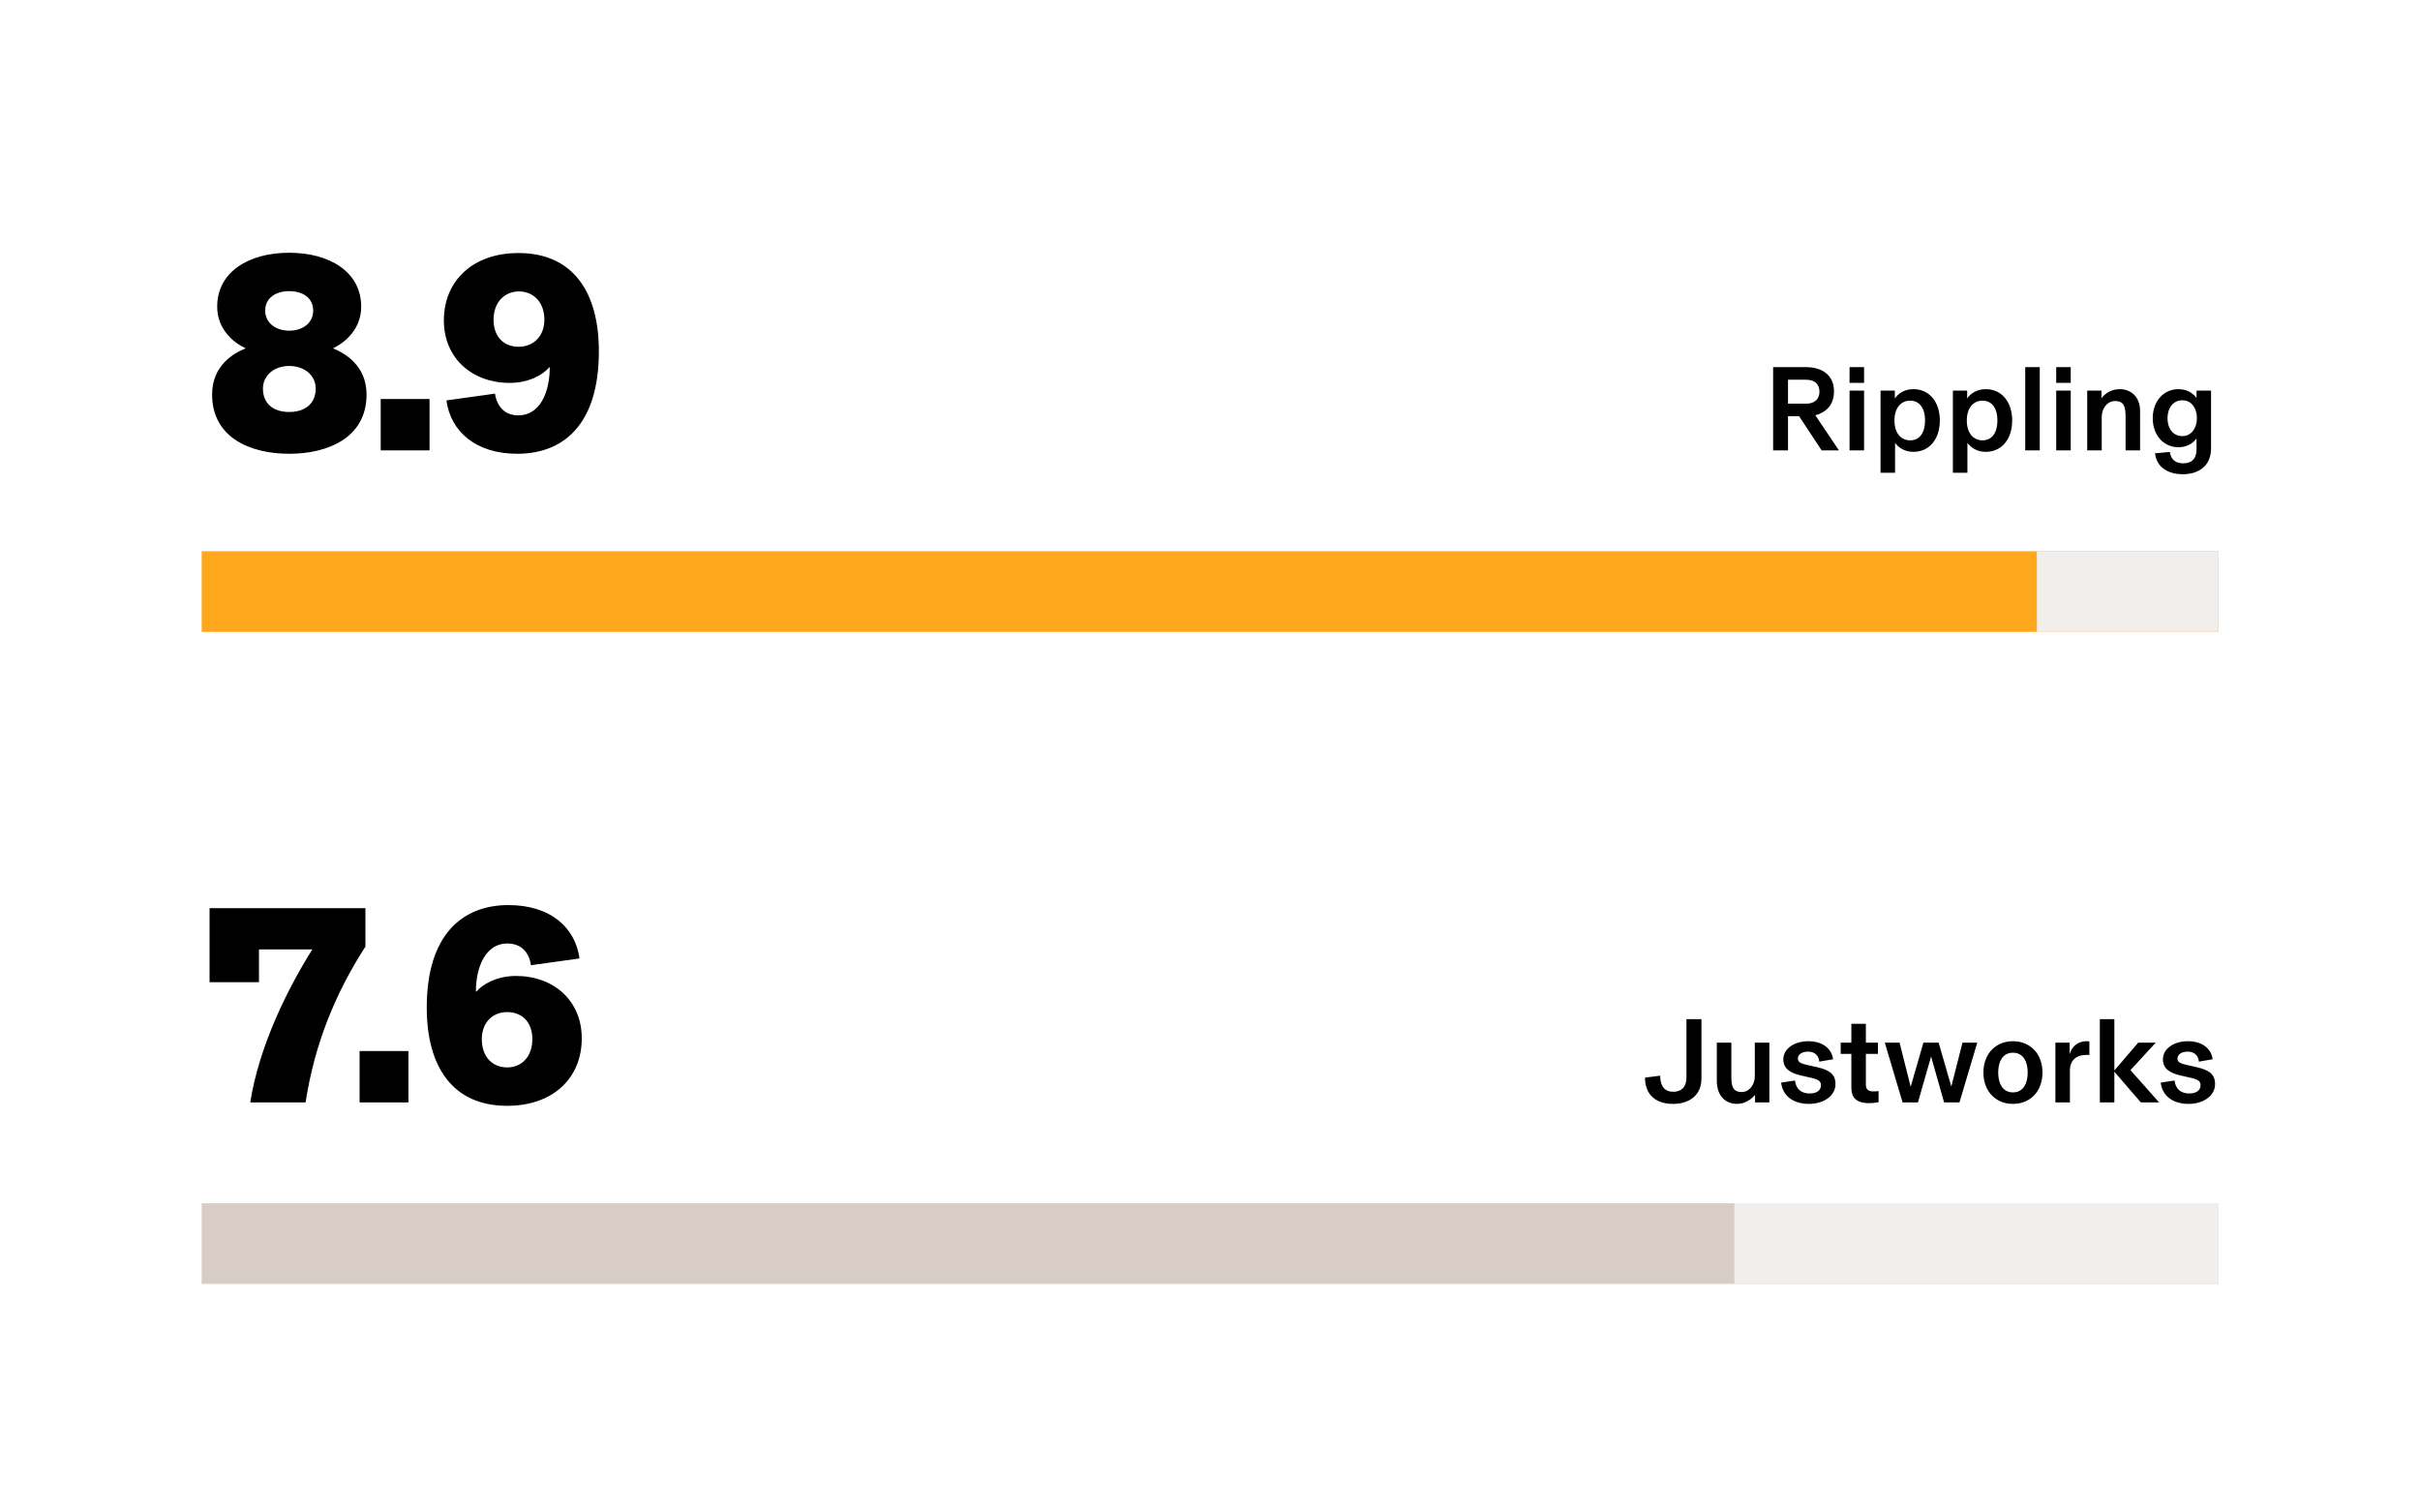
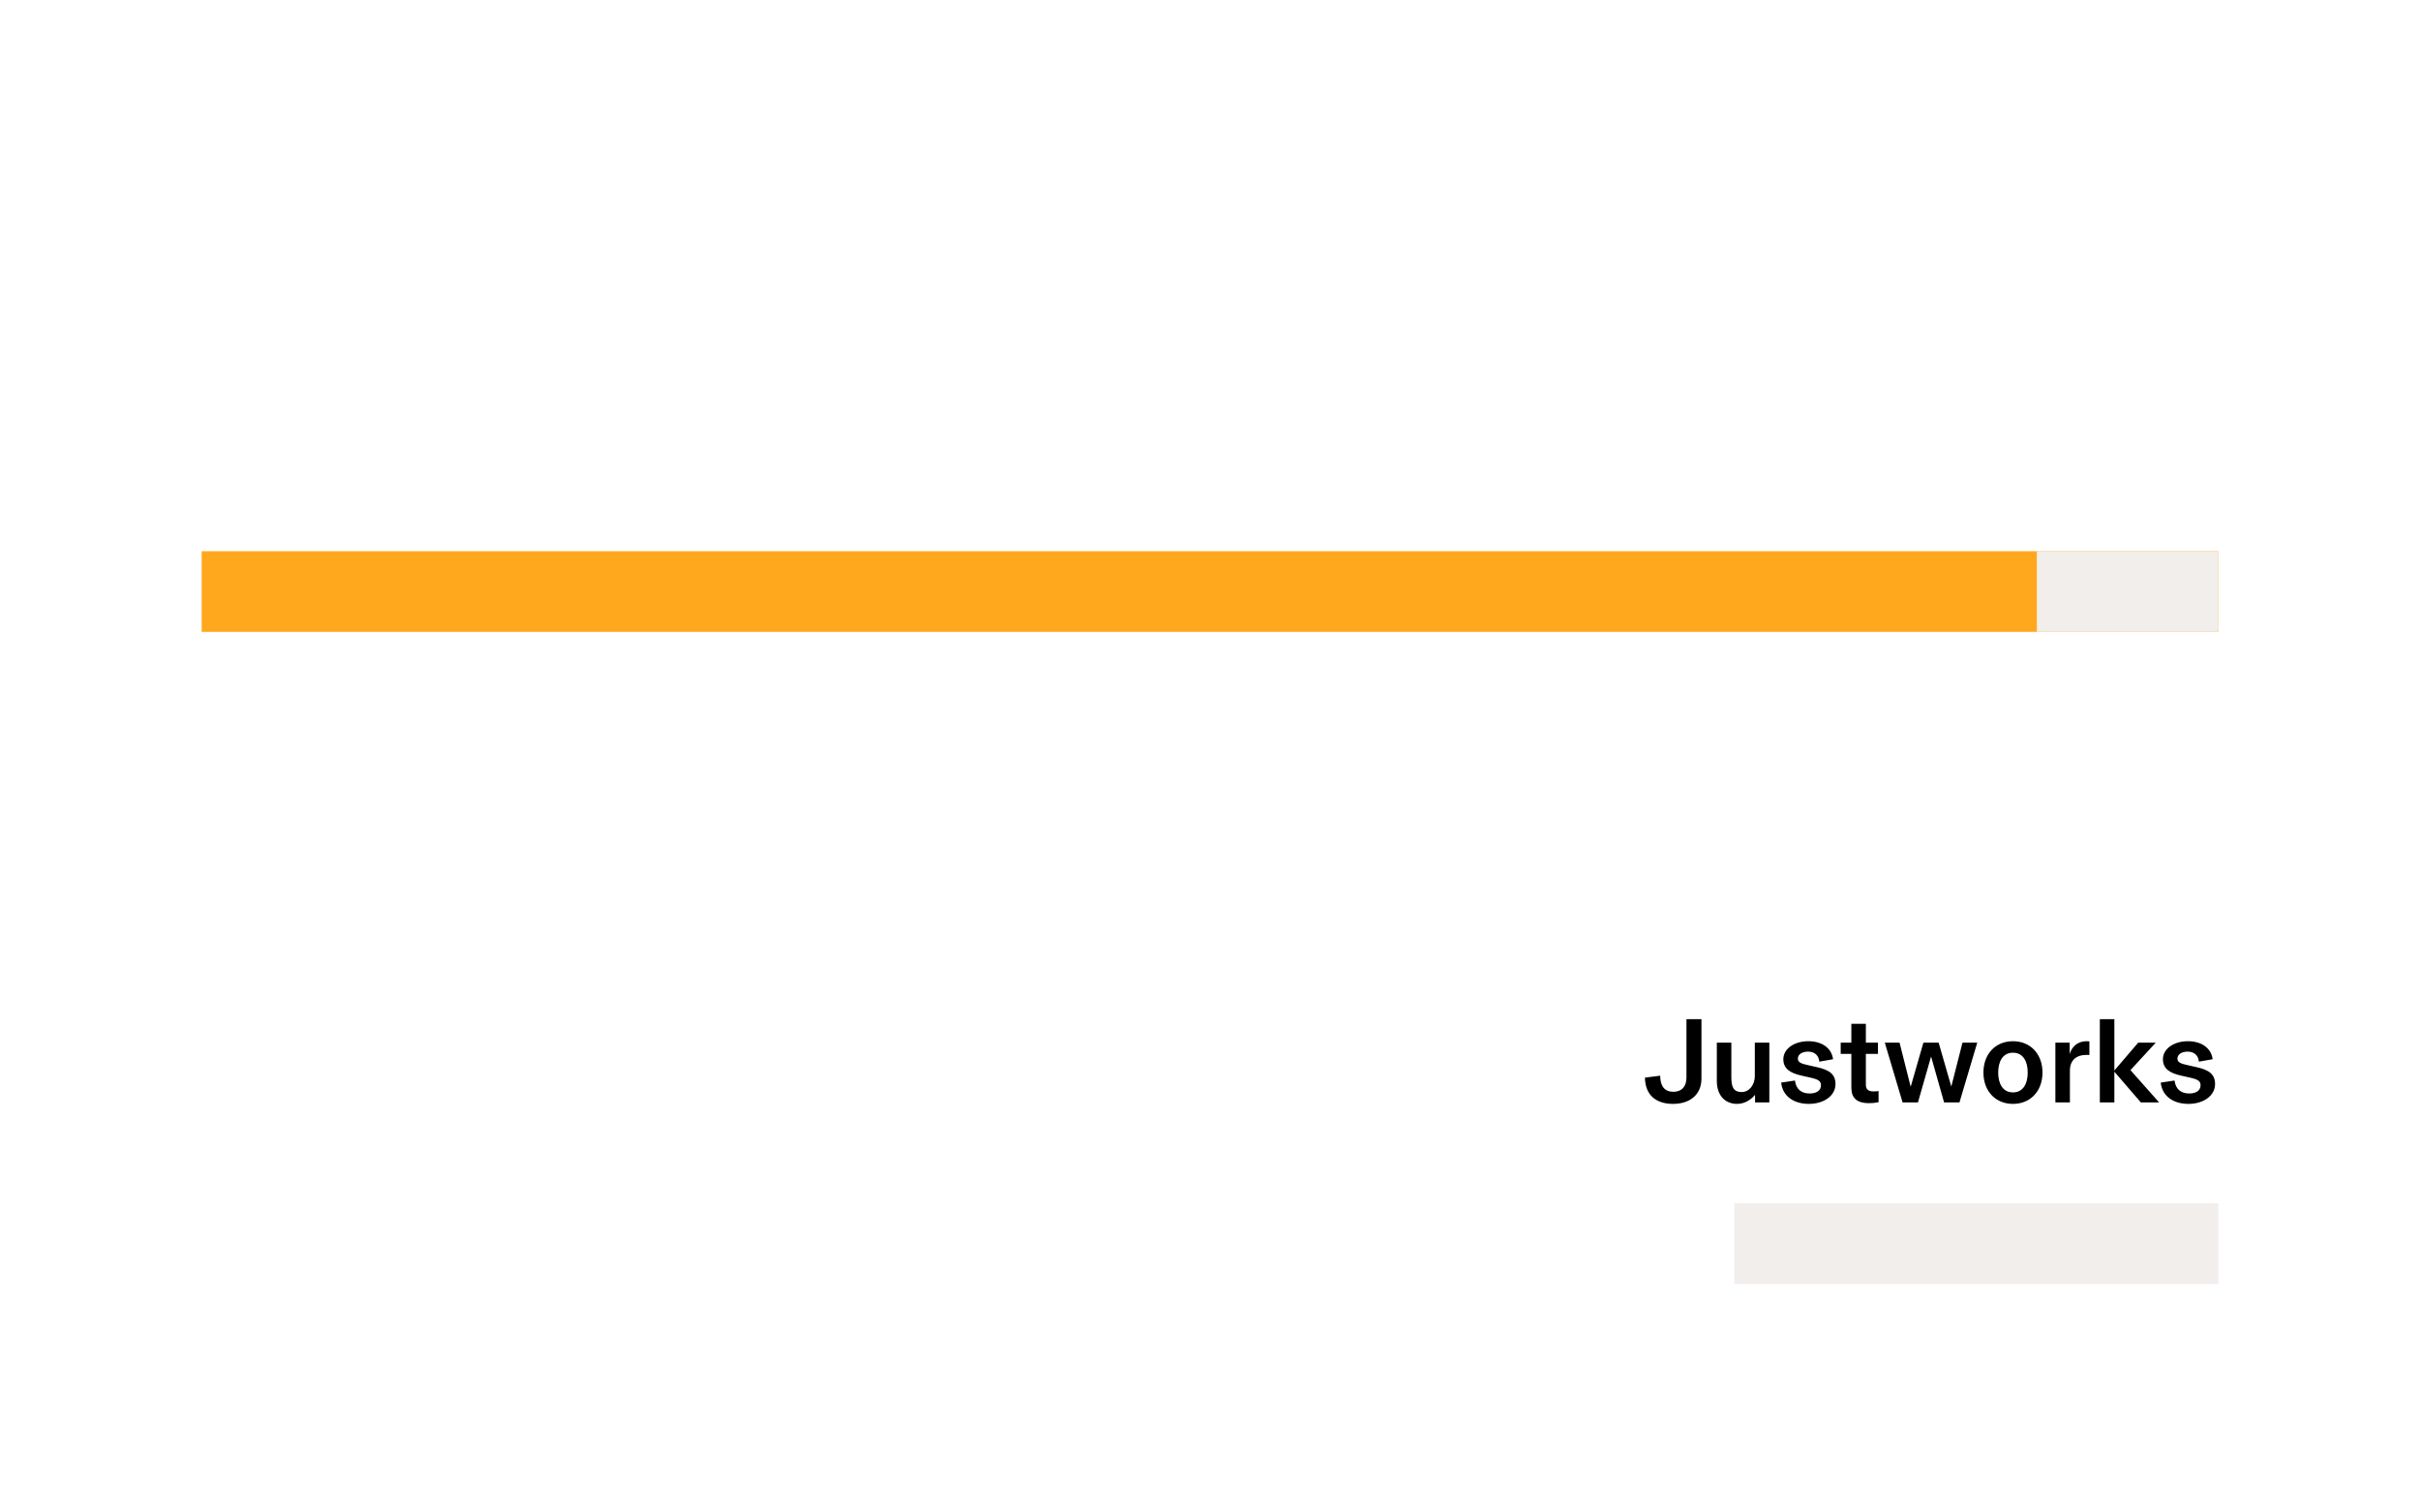
<svg xmlns="http://www.w3.org/2000/svg" width="360" height="225" viewBox="0 0 360 225" fill="none">
  <rect width="360" height="225" fill="white" />
-   <path d="M43.02 67.504C37.308 67.504 31.554 65.152 31.554 58.684C31.554 54.316 34.83 52.51 36.51 51.838V51.796C34.788 50.998 32.31 49.024 32.31 45.622C32.31 40.414 37.056 37.6 43.02 37.6C48.984 37.6 53.73 40.414 53.73 45.622C53.73 49.024 51.252 50.998 49.572 51.796V51.838C51.21 52.51 54.528 54.316 54.528 58.684C54.528 65.152 48.732 67.504 43.02 67.504ZM43.02 61.288C45.498 61.288 46.968 59.944 46.968 57.802C46.968 55.912 45.372 54.442 43.02 54.442C40.71 54.442 39.114 55.912 39.114 57.802C39.114 59.944 40.542 61.288 43.02 61.288ZM43.02 49.192C45.078 49.192 46.59 48.016 46.59 46.21C46.59 44.362 45.12 43.312 43.02 43.312C40.962 43.312 39.45 44.362 39.45 46.21C39.45 48.016 41.004 49.192 43.02 49.192ZM56.632 67V59.356H63.898V67H56.632ZM76.95 67.504C70.776 67.504 67.038 64.186 66.408 59.566L73.632 58.558C73.926 60.448 75.06 61.792 77.118 61.792C80.31 61.792 81.78 58.39 81.78 54.652L81.738 54.61C80.814 55.744 78.672 56.962 75.816 56.962C70.314 56.962 66.03 53.35 66.03 47.68C66.03 41.716 70.398 37.642 77.118 37.642C85.266 37.642 89.088 43.48 89.088 52.258C89.088 63.178 83.796 67.504 76.95 67.504ZM77.118 51.586C79.428 51.586 80.982 49.948 80.982 47.554C80.982 44.992 79.386 43.354 77.202 43.354C75.06 43.354 73.422 44.95 73.422 47.554C73.422 50.2 75.06 51.586 77.118 51.586Z" fill="black" />
-   <path d="M273.563 67H270.989L267.641 61.924H265.985V67H263.771V54.616H268.649C271.169 54.616 272.825 55.894 272.825 58.216C272.825 60.43 271.439 61.402 270.053 61.78L273.563 67ZM268.703 56.488H265.985V60.052H268.703C269.981 60.052 270.665 59.314 270.665 58.27C270.665 57.226 270.017 56.488 268.703 56.488ZM277.301 56.956H275.141V54.616H277.301V56.956ZM277.301 67H275.141V58.108H277.301V67ZM281.91 70.33H279.75V58.108H281.874V59.278C282.306 58.648 283.188 57.892 284.628 57.892C287.058 57.892 288.57 59.836 288.57 62.554C288.57 65.272 287.058 67.216 284.628 67.216C283.242 67.216 282.36 66.496 281.91 65.884V70.33ZM284.16 65.506C285.6 65.506 286.374 64.318 286.374 62.554C286.374 60.79 285.6 59.602 284.16 59.602C282.756 59.602 281.82 60.718 281.82 62.554C281.82 64.39 282.756 65.506 284.16 65.506ZM292.672 70.33H290.512V58.108H292.636V59.278C293.068 58.648 293.95 57.892 295.39 57.892C297.82 57.892 299.332 59.836 299.332 62.554C299.332 65.272 297.82 67.216 295.39 67.216C294.004 67.216 293.122 66.496 292.672 65.884V70.33ZM294.922 65.506C296.362 65.506 297.136 64.318 297.136 62.554C297.136 60.79 296.362 59.602 294.922 59.602C293.518 59.602 292.582 60.718 292.582 62.554C292.582 64.39 293.518 65.506 294.922 65.506ZM303.434 67H301.274V54.616H303.434V67ZM308.043 56.956H305.883V54.616H308.043V56.956ZM308.043 67H305.883V58.108H308.043V67ZM312.653 67H310.493V58.108H312.617V59.224H312.635C313.121 58.558 314.057 57.892 315.335 57.892C316.991 57.892 318.359 59.026 318.359 61.132V67H316.199V61.942C316.199 60.502 315.947 59.656 314.633 59.656C313.517 59.656 312.653 60.7 312.653 62.032V67ZM324.705 70.546C322.347 70.546 320.781 69.358 320.583 67.432L322.779 67.234C322.959 68.368 323.625 68.926 324.795 68.926C325.965 68.926 326.757 68.296 326.757 66.838V65.218C326.217 65.974 325.299 66.532 324.057 66.532C321.897 66.532 320.241 64.786 320.241 62.212C320.241 59.638 321.897 57.892 324.057 57.892C325.299 57.892 326.217 58.45 326.757 59.206V58.108H328.917V66.676C328.917 69.286 327.117 70.546 324.705 70.546ZM324.633 64.876C325.929 64.876 326.811 63.76 326.811 62.212C326.811 60.664 325.983 59.548 324.633 59.548C323.247 59.548 322.437 60.736 322.437 62.212C322.437 63.688 323.229 64.876 324.633 64.876Z" fill="black" />
  <rect width="300" height="12" transform="translate(30 82)" fill="#FFA81D" />
  <path d="M303 82H330V94H303V82Z" fill="#F2EEEB" />
-   <path d="M37.224 164C38.568 155.474 42.894 146.906 46.464 141.236H38.526V146.108H31.176V135.104H54.36V140.816C49.866 147.788 46.8 155.306 45.456 164H37.224ZM53.493 164V156.356H60.759V164H53.493ZM75.454 164.504C67.349 164.504 63.484 158.708 63.484 149.888C63.484 138.968 68.861 134.642 75.623 134.642C81.88 134.642 85.576 137.96 86.207 142.58L78.983 143.588C78.731 141.74 77.597 140.354 75.454 140.354C72.305 140.354 70.793 143.756 70.793 147.494L70.835 147.536C71.8 146.402 73.942 145.184 76.757 145.184C82.3 145.184 86.543 148.796 86.543 154.466C86.543 160.43 82.216 164.504 75.454 164.504ZM75.454 158.792C77.597 158.792 79.192 157.196 79.192 154.592C79.192 151.946 77.555 150.56 75.454 150.56C73.186 150.56 71.674 152.198 71.674 154.592C71.674 157.154 73.186 158.792 75.454 158.792Z" fill="black" />
  <path d="M248.88 164.216C246.468 164.216 244.74 163.01 244.704 160.31L246.972 160.022C246.972 161.57 247.62 162.416 248.934 162.416C250.122 162.416 250.878 161.696 250.878 160.292V151.616H253.11V160.436C253.11 162.902 251.328 164.216 248.88 164.216ZM258.401 164.216C256.763 164.216 255.395 163.1 255.395 160.796V155.108H257.555V160.166C257.555 161.606 257.789 162.452 259.103 162.452C260.201 162.452 261.047 161.408 261.047 160.076V155.108H263.207V164H261.083V162.884H261.065C260.597 163.46 259.661 164.216 258.401 164.216ZM269.087 164.216C266.873 164.216 265.181 163.1 264.965 161.048L267.017 160.742C267.179 162.038 267.989 162.668 269.213 162.668C270.257 162.668 270.887 162.2 270.887 161.444C270.887 160.85 270.545 160.58 269.321 160.31L267.971 160.004C266.369 159.644 265.289 159.014 265.289 157.574C265.289 156.026 266.891 154.892 269.015 154.892C271.013 154.892 272.471 155.9 272.687 157.574L270.635 157.934C270.581 157.106 270.023 156.44 268.979 156.44C268.043 156.44 267.449 156.872 267.449 157.484C267.449 158.078 268.025 158.24 268.979 158.456L270.329 158.762C272.111 159.158 273.047 159.788 273.047 161.264C273.047 163.046 271.265 164.216 269.087 164.216ZM278.035 164.108C276.811 164.108 275.929 163.748 275.587 162.884C275.443 162.524 275.407 162.074 275.407 161.552V156.782H273.823V155.108H275.407V152.3H277.567V155.108H279.367V156.782H277.567V161.372C277.567 162.11 277.999 162.362 278.701 162.362C279.007 162.362 279.187 162.344 279.457 162.308V163.964C278.953 164.072 278.521 164.108 278.035 164.108ZM285.316 164H283.03L280.384 155.108H282.58L284.218 161.606H284.254L286.126 155.108H288.394L290.266 161.606H290.284L291.94 155.108H294.136L291.49 164H289.204L287.278 157.196H287.26L285.316 164ZM299.448 164.216C296.856 164.216 295.056 162.326 295.056 159.554C295.056 156.782 296.856 154.892 299.448 154.892C302.04 154.892 303.84 156.782 303.84 159.554C303.84 162.326 302.04 164.216 299.448 164.216ZM299.448 162.506C300.96 162.506 301.644 161.21 301.644 159.554C301.644 157.898 300.96 156.602 299.448 156.602C297.936 156.602 297.252 157.898 297.252 159.554C297.252 161.21 297.936 162.506 299.448 162.506ZM310.386 154.892C310.53 154.892 310.656 154.892 310.818 154.91V156.944C310.638 156.926 310.566 156.926 310.44 156.926C308.856 156.926 307.92 157.718 307.92 159.284V164H305.76V155.108H307.884V156.818C308.172 155.774 309.018 154.892 310.386 154.892ZM316.927 159.194L321.193 164H318.475L314.533 159.428V164H312.373V151.616H314.533V159.248L318.079 155.108H320.689L316.927 159.194ZM325.554 164.216C323.34 164.216 321.648 163.1 321.432 161.048L323.484 160.742C323.646 162.038 324.456 162.668 325.68 162.668C326.724 162.668 327.354 162.2 327.354 161.444C327.354 160.85 327.012 160.58 325.788 160.31L324.438 160.004C322.836 159.644 321.756 159.014 321.756 157.574C321.756 156.026 323.358 154.892 325.482 154.892C327.48 154.892 328.938 155.9 329.154 157.574L327.102 157.934C327.048 157.106 326.49 156.44 325.446 156.44C324.51 156.44 323.916 156.872 323.916 157.484C323.916 158.078 324.492 158.24 325.446 158.456L326.796 158.762C328.578 159.158 329.514 159.788 329.514 161.264C329.514 163.046 327.732 164.216 325.554 164.216Z" fill="black" />
-   <rect width="300" height="12" transform="translate(30 179)" fill="#D7CDC6" />
  <path d="M258 179H330V191H258V179Z" fill="#F2EEEB" />
</svg>